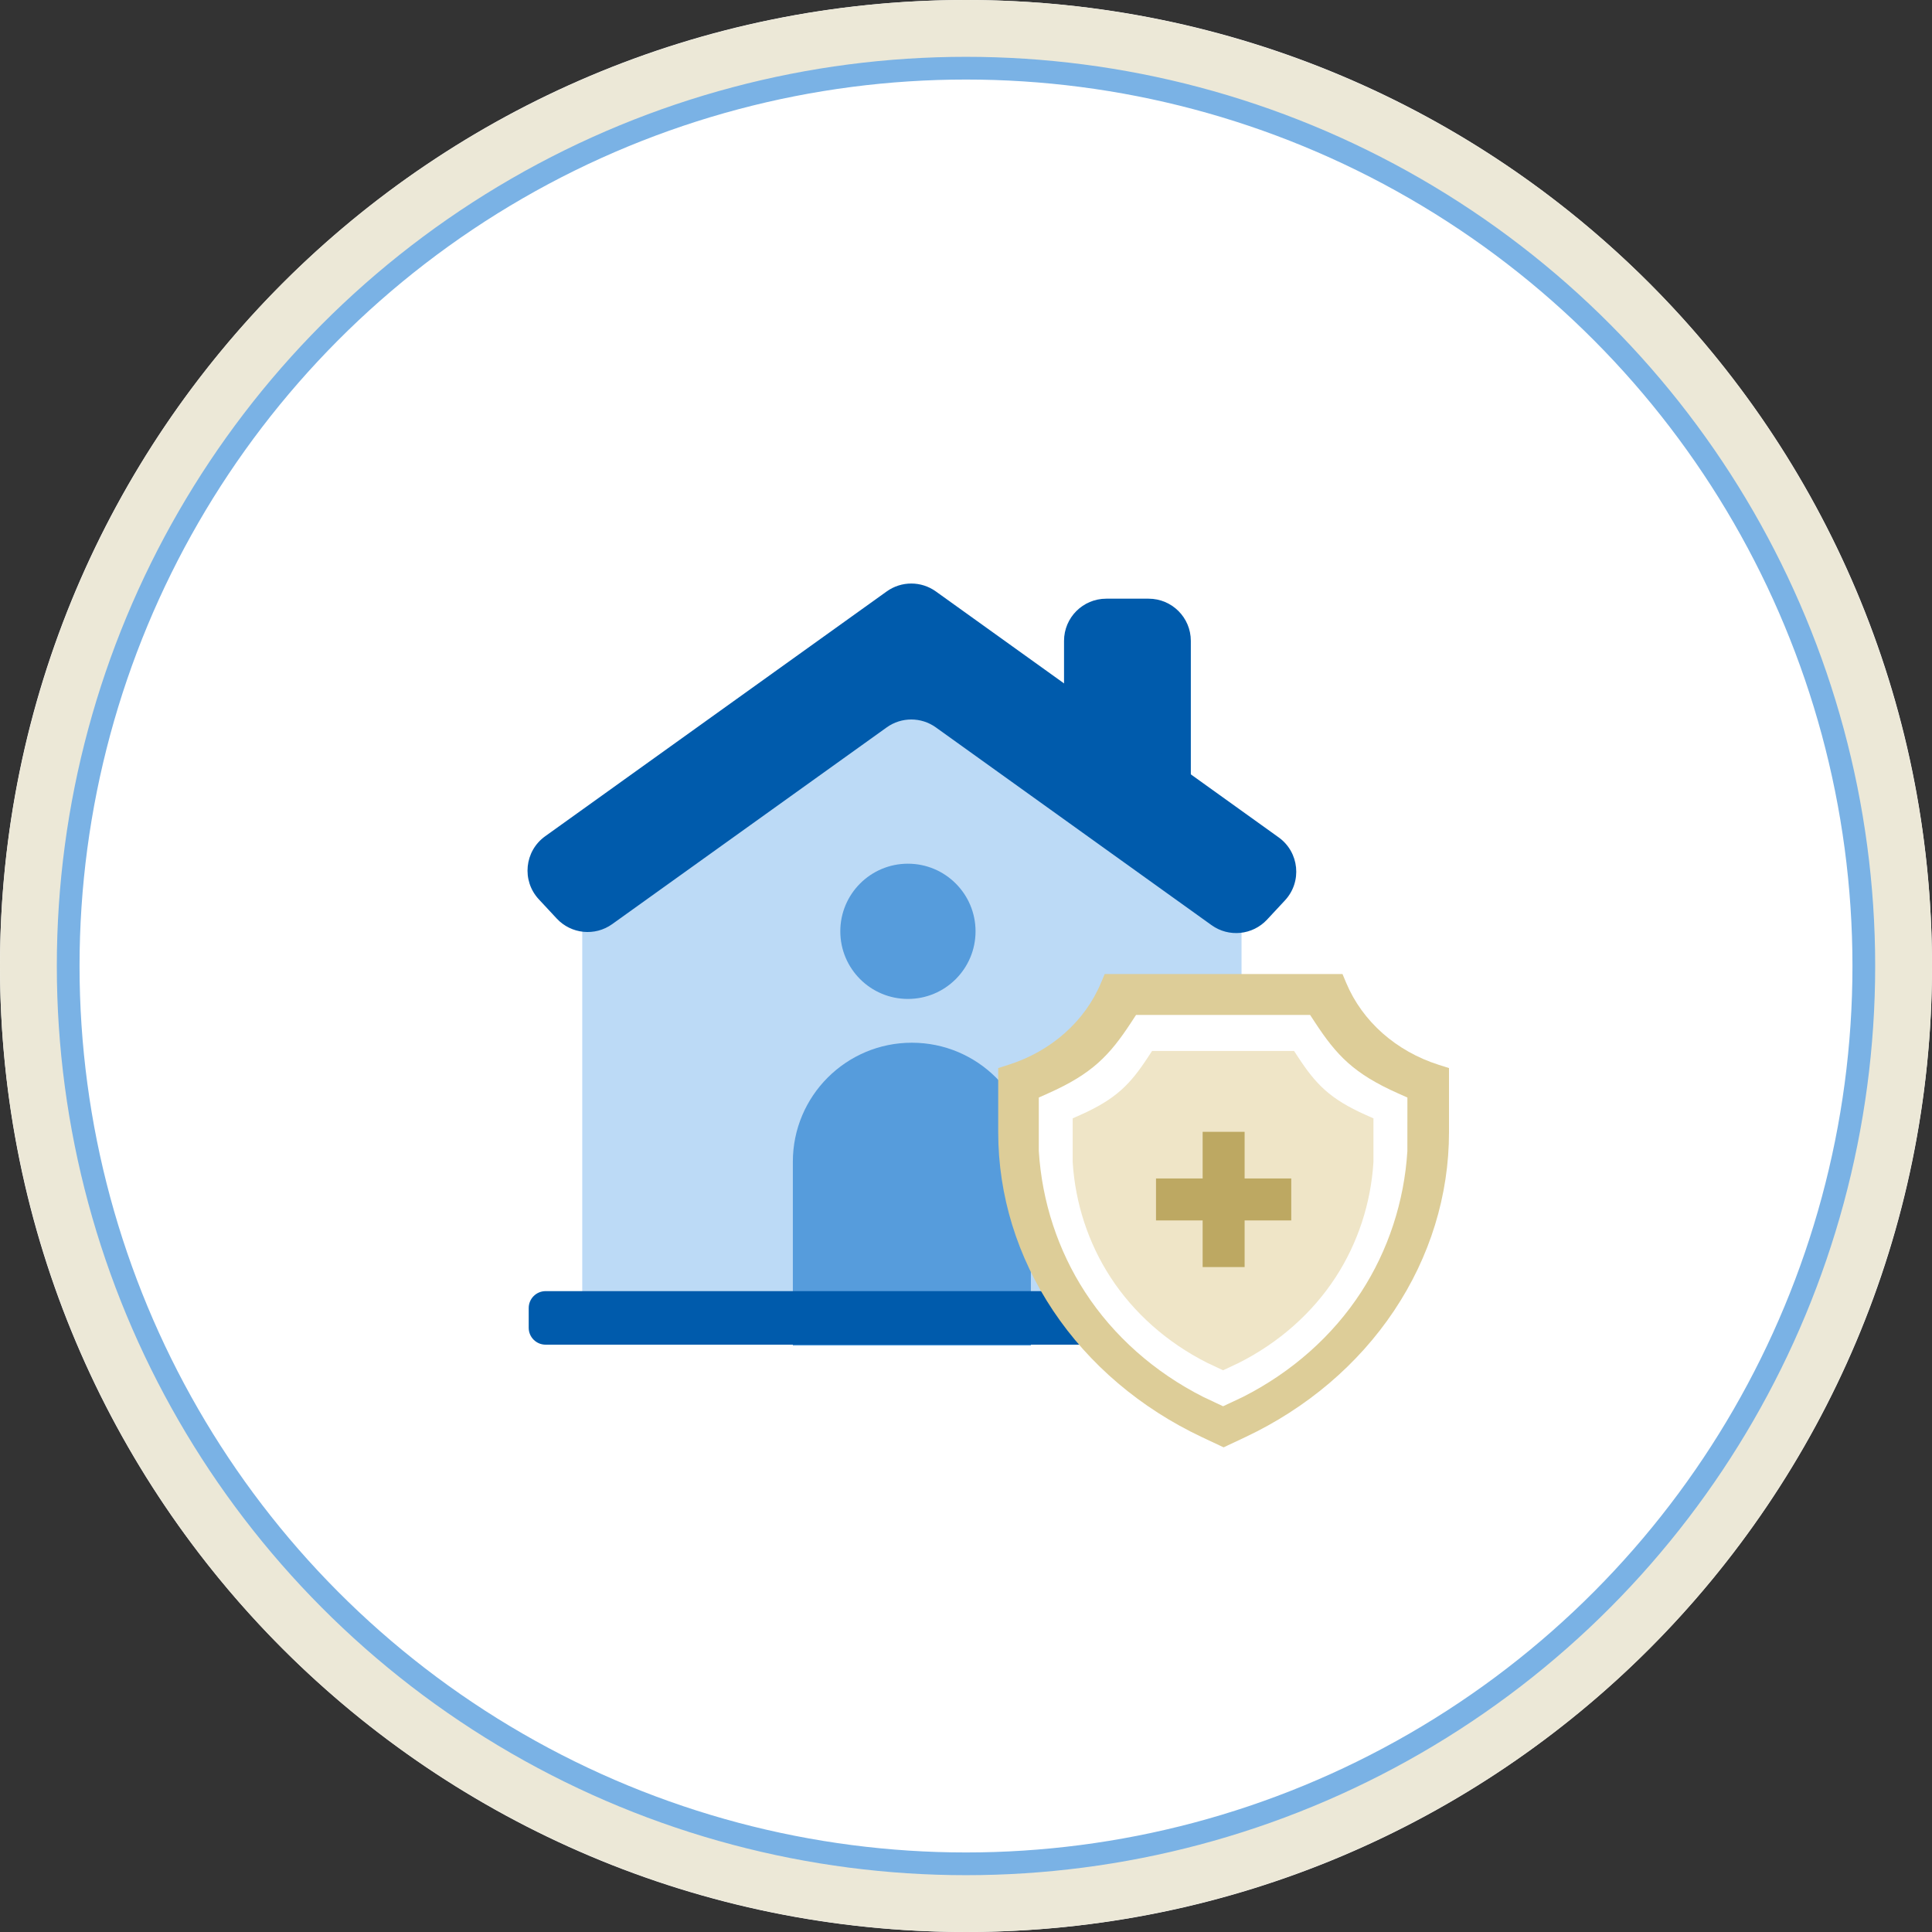
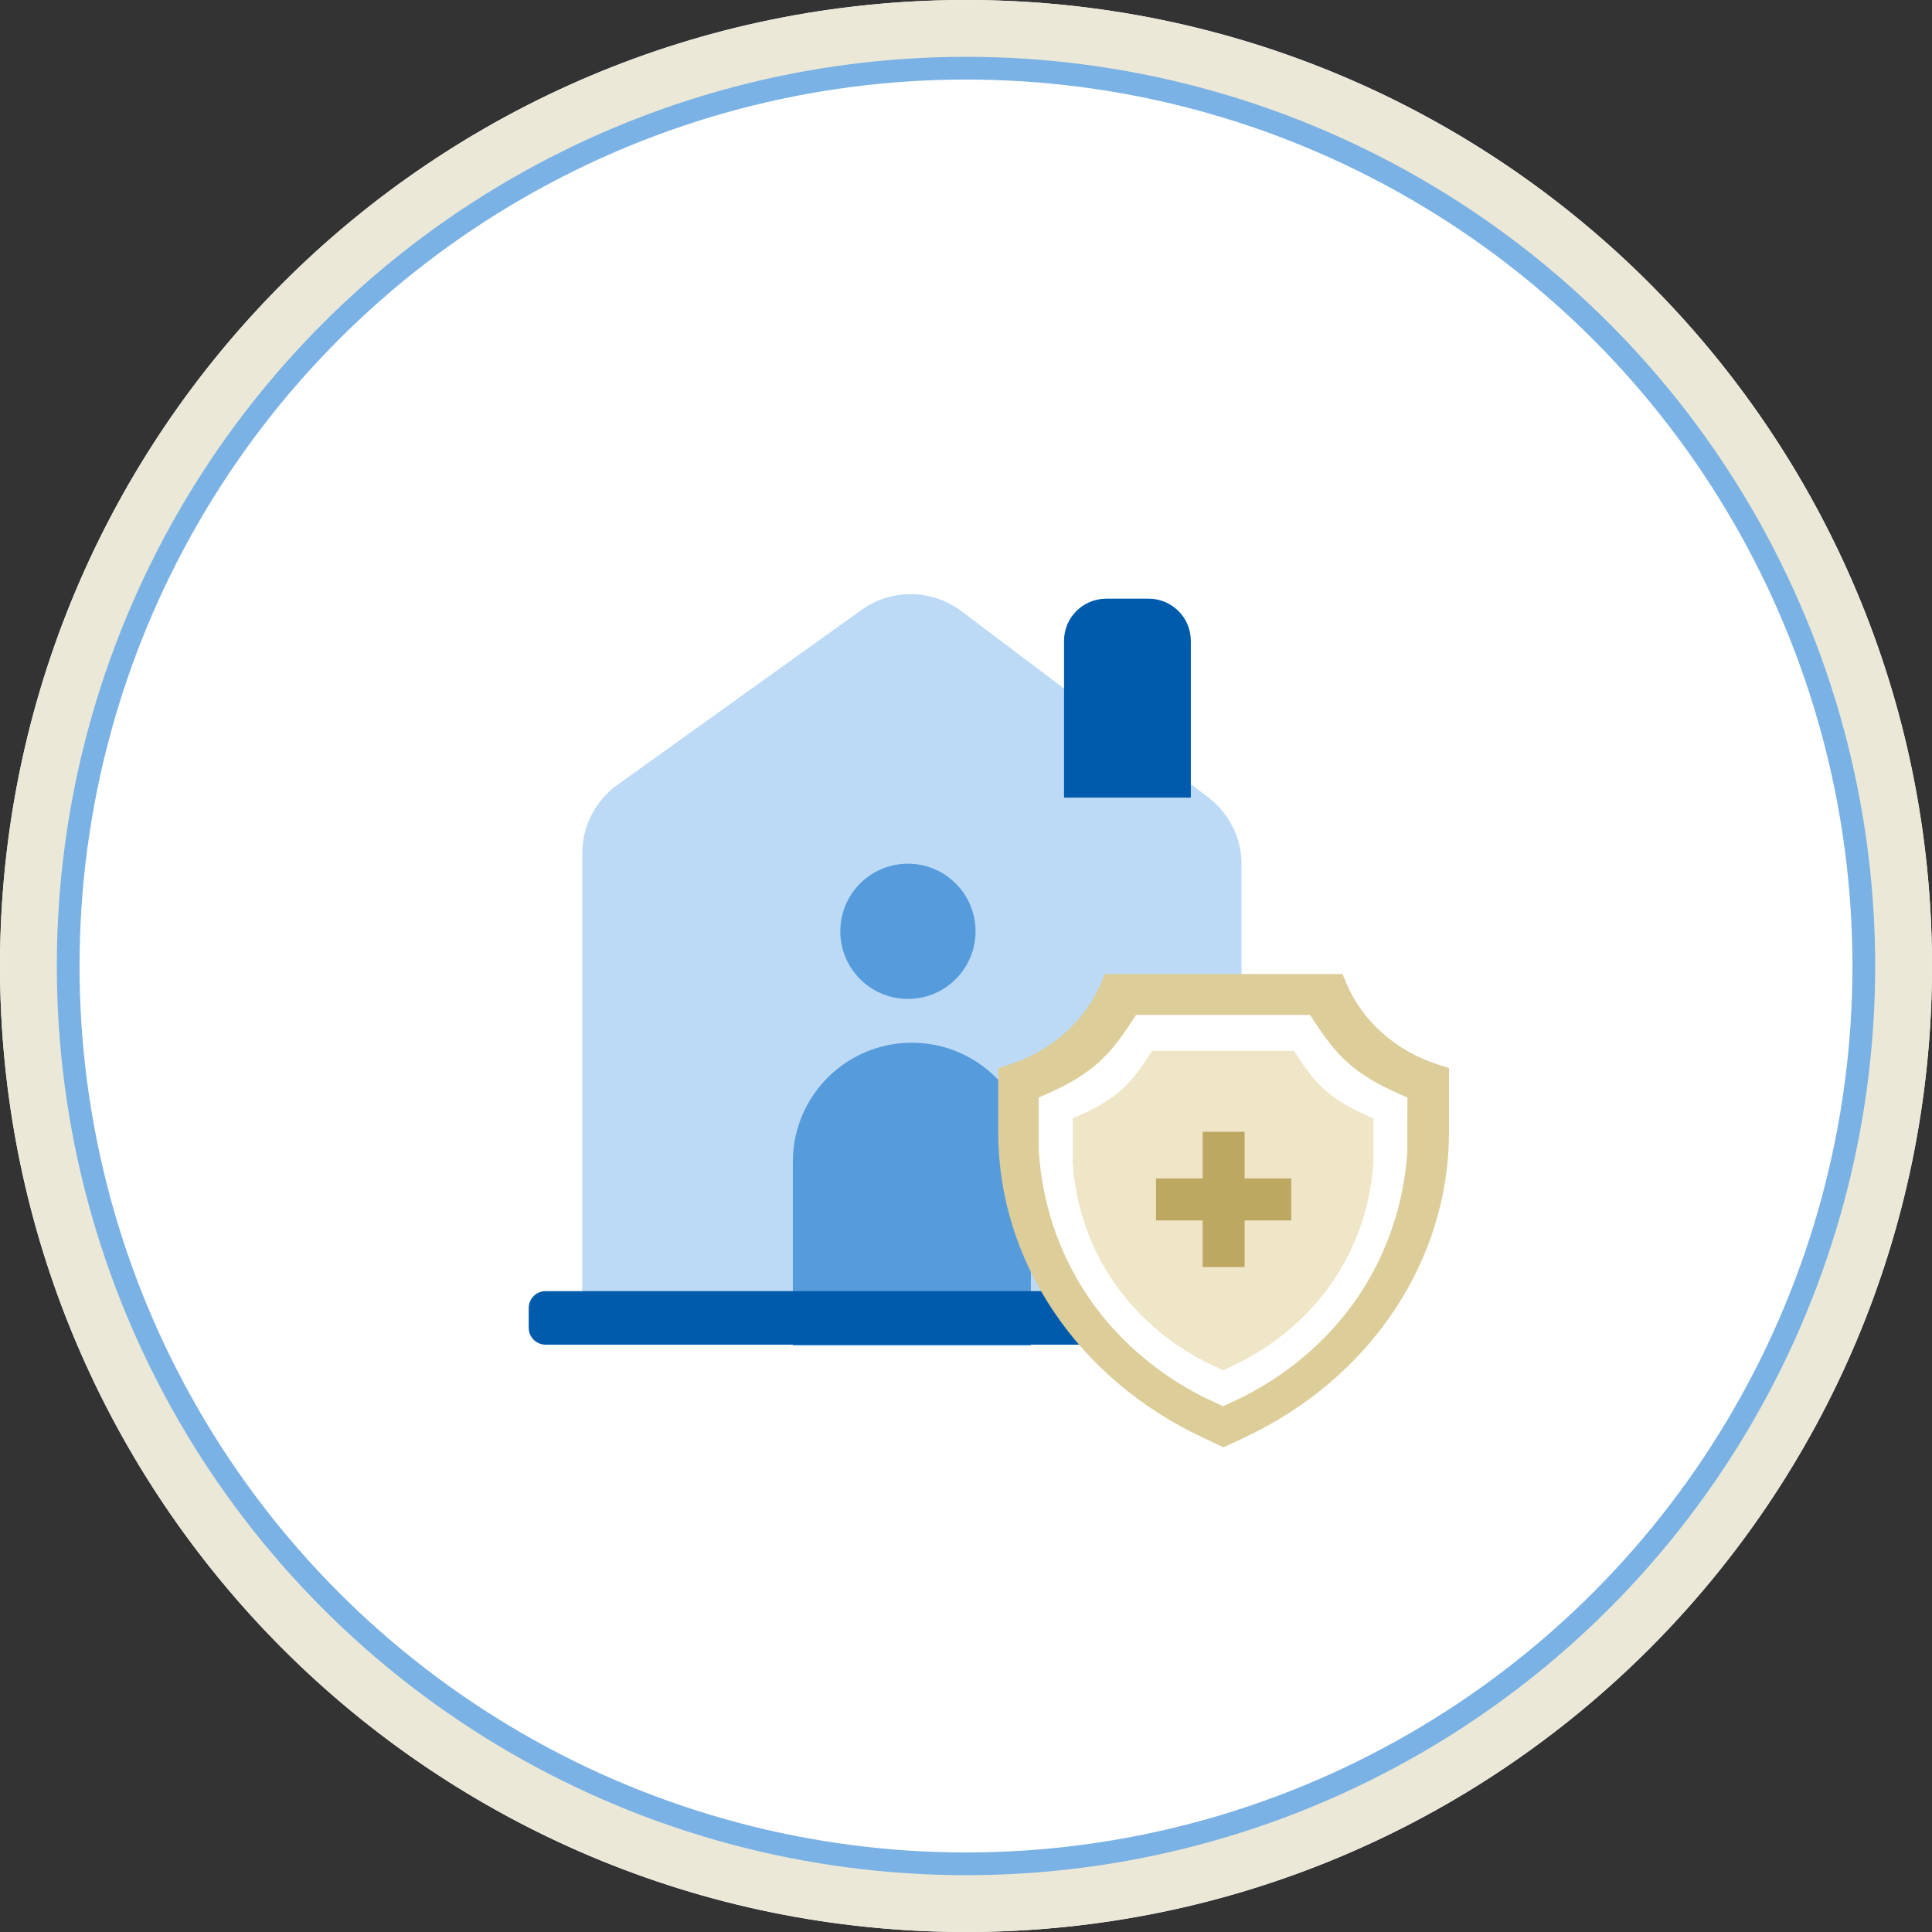
<svg xmlns="http://www.w3.org/2000/svg" width="100" height="100" viewBox="0 0 100 100" fill="none">
  <rect x="0" y="0" width="100" height="100" fill="#333333" stroke="none" />
  <path d="M0 50C0 22.386 22.386 0 50 0C77.614 0 100 22.386 100 50C100 77.614 77.614 100 50 100C22.386 100 0 77.614 0 50Z" fill="white" />
  <circle cx="50" cy="50" r="50" fill="#ECE8D7" />
  <circle cx="50" cy="50" r="46.471" fill="white" stroke="#7AB2E5" stroke-width="1.176" />
  <path d="M49.763 31.634C48.238 30.483 46.142 30.458 44.589 31.571L31.96 40.621C30.816 41.441 30.137 42.763 30.137 44.171L30.137 68.957H47.658H64.262V44.747C64.262 43.377 63.618 42.086 62.524 41.261L49.763 31.634Z" fill="#BCDAF6" />
  <path d="M41.038 60.131C41.038 56.729 43.796 53.971 47.198 53.971V53.971C50.6 53.971 53.358 56.729 53.358 60.131V69.646H41.038V60.131Z" fill="#569CDC" />
  <path d="M27.366 68.727C27.366 69.209 27.757 69.6 28.24 69.6H66.159C66.642 69.6 67.033 69.209 67.033 68.727V67.703C67.033 67.221 66.642 66.829 66.159 66.829H28.24C27.757 66.829 27.366 67.221 27.366 67.703V68.727Z" fill="#005BAC" />
  <path d="M46.994 51.705C48.927 51.705 50.494 50.138 50.494 48.205C50.494 46.272 48.927 44.705 46.994 44.705C45.061 44.705 43.494 46.272 43.494 48.205C43.494 50.138 45.061 51.705 46.994 51.705Z" fill="#569CDC" />
  <path d="M55.074 33.171C55.074 31.965 56.052 30.988 57.258 30.988H59.453C60.659 30.988 61.637 31.965 61.637 33.171V41.284H55.074V33.171Z" fill="#005BAC" />
-   <path d="M65.582 47.6C64.833 48.404 63.603 48.527 62.71 47.886L48.44 37.65C47.679 37.104 46.656 37.104 45.895 37.65L31.688 47.832C30.795 48.472 29.566 48.349 28.817 47.545L27.89 46.549C26.993 45.586 27.146 44.053 28.216 43.286L45.895 30.613C46.656 30.067 47.68 30.067 48.44 30.613L66.183 43.342C67.253 44.109 67.405 45.641 66.509 46.604L65.582 47.6Z" fill="#005BAC" />
  <g clip-path="url(#clip0_764_6111)">
    <path d="M75 55.283V58.605C75 61.865 74.017 65.059 72.155 67.844C70.294 70.629 67.63 72.892 64.45 74.389L63.334 74.914L62.218 74.389C59.038 72.891 56.373 70.629 54.512 67.844C52.651 65.06 51.667 61.865 51.667 58.605V55.283L52.194 55.116C54.404 54.414 56.151 52.868 56.986 50.875L57.18 50.415H69.487L69.68 50.875C70.516 52.868 72.263 54.414 74.473 55.116L75 55.283Z" fill="#DDCD98" />
    <path d="M72.847 56.808L72.845 59.587C72.682 62.196 71.854 64.718 70.45 66.881C68.977 69.15 66.86 71.026 64.329 72.307L64.306 72.318L63.307 72.788L62.285 72.307C59.754 71.027 57.637 69.15 56.164 66.882C54.76 64.719 53.932 62.196 53.769 59.587L53.768 59.542V56.808L54.252 56.592C56.535 55.575 57.423 54.637 58.551 52.917L58.802 52.533H67.811L68.063 52.917C69.19 54.637 70.078 55.575 72.362 56.592L72.846 56.808H72.847Z" fill="white" />
    <path d="M71.09 57.886L71.089 60.153C70.956 62.282 70.28 64.341 69.135 66.105C67.932 67.957 66.205 69.488 64.139 70.533L64.121 70.542L63.306 70.926L62.472 70.533C60.406 69.488 58.679 67.957 57.477 66.106C56.331 64.341 55.655 62.283 55.522 60.154L55.522 60.117V57.886L55.917 57.71C57.78 56.88 58.505 56.114 59.425 54.711L59.63 54.398H66.981L67.186 54.711C68.106 56.114 68.831 56.88 70.694 57.71L71.089 57.886H71.09Z" fill="#EFE5C7" />
    <path d="M66.835 63.169H64.421V65.583H62.249V63.169H59.835V60.997H62.249V58.583H64.421V60.997H66.835V63.169Z" fill="#BDA862" />
  </g>
  <defs>
    <clipPath id="clip0_764_6111">
      <rect width="23.333" height="24.5" fill="white" transform="translate(51.667 50.416)" />
    </clipPath>
  </defs>
</svg>